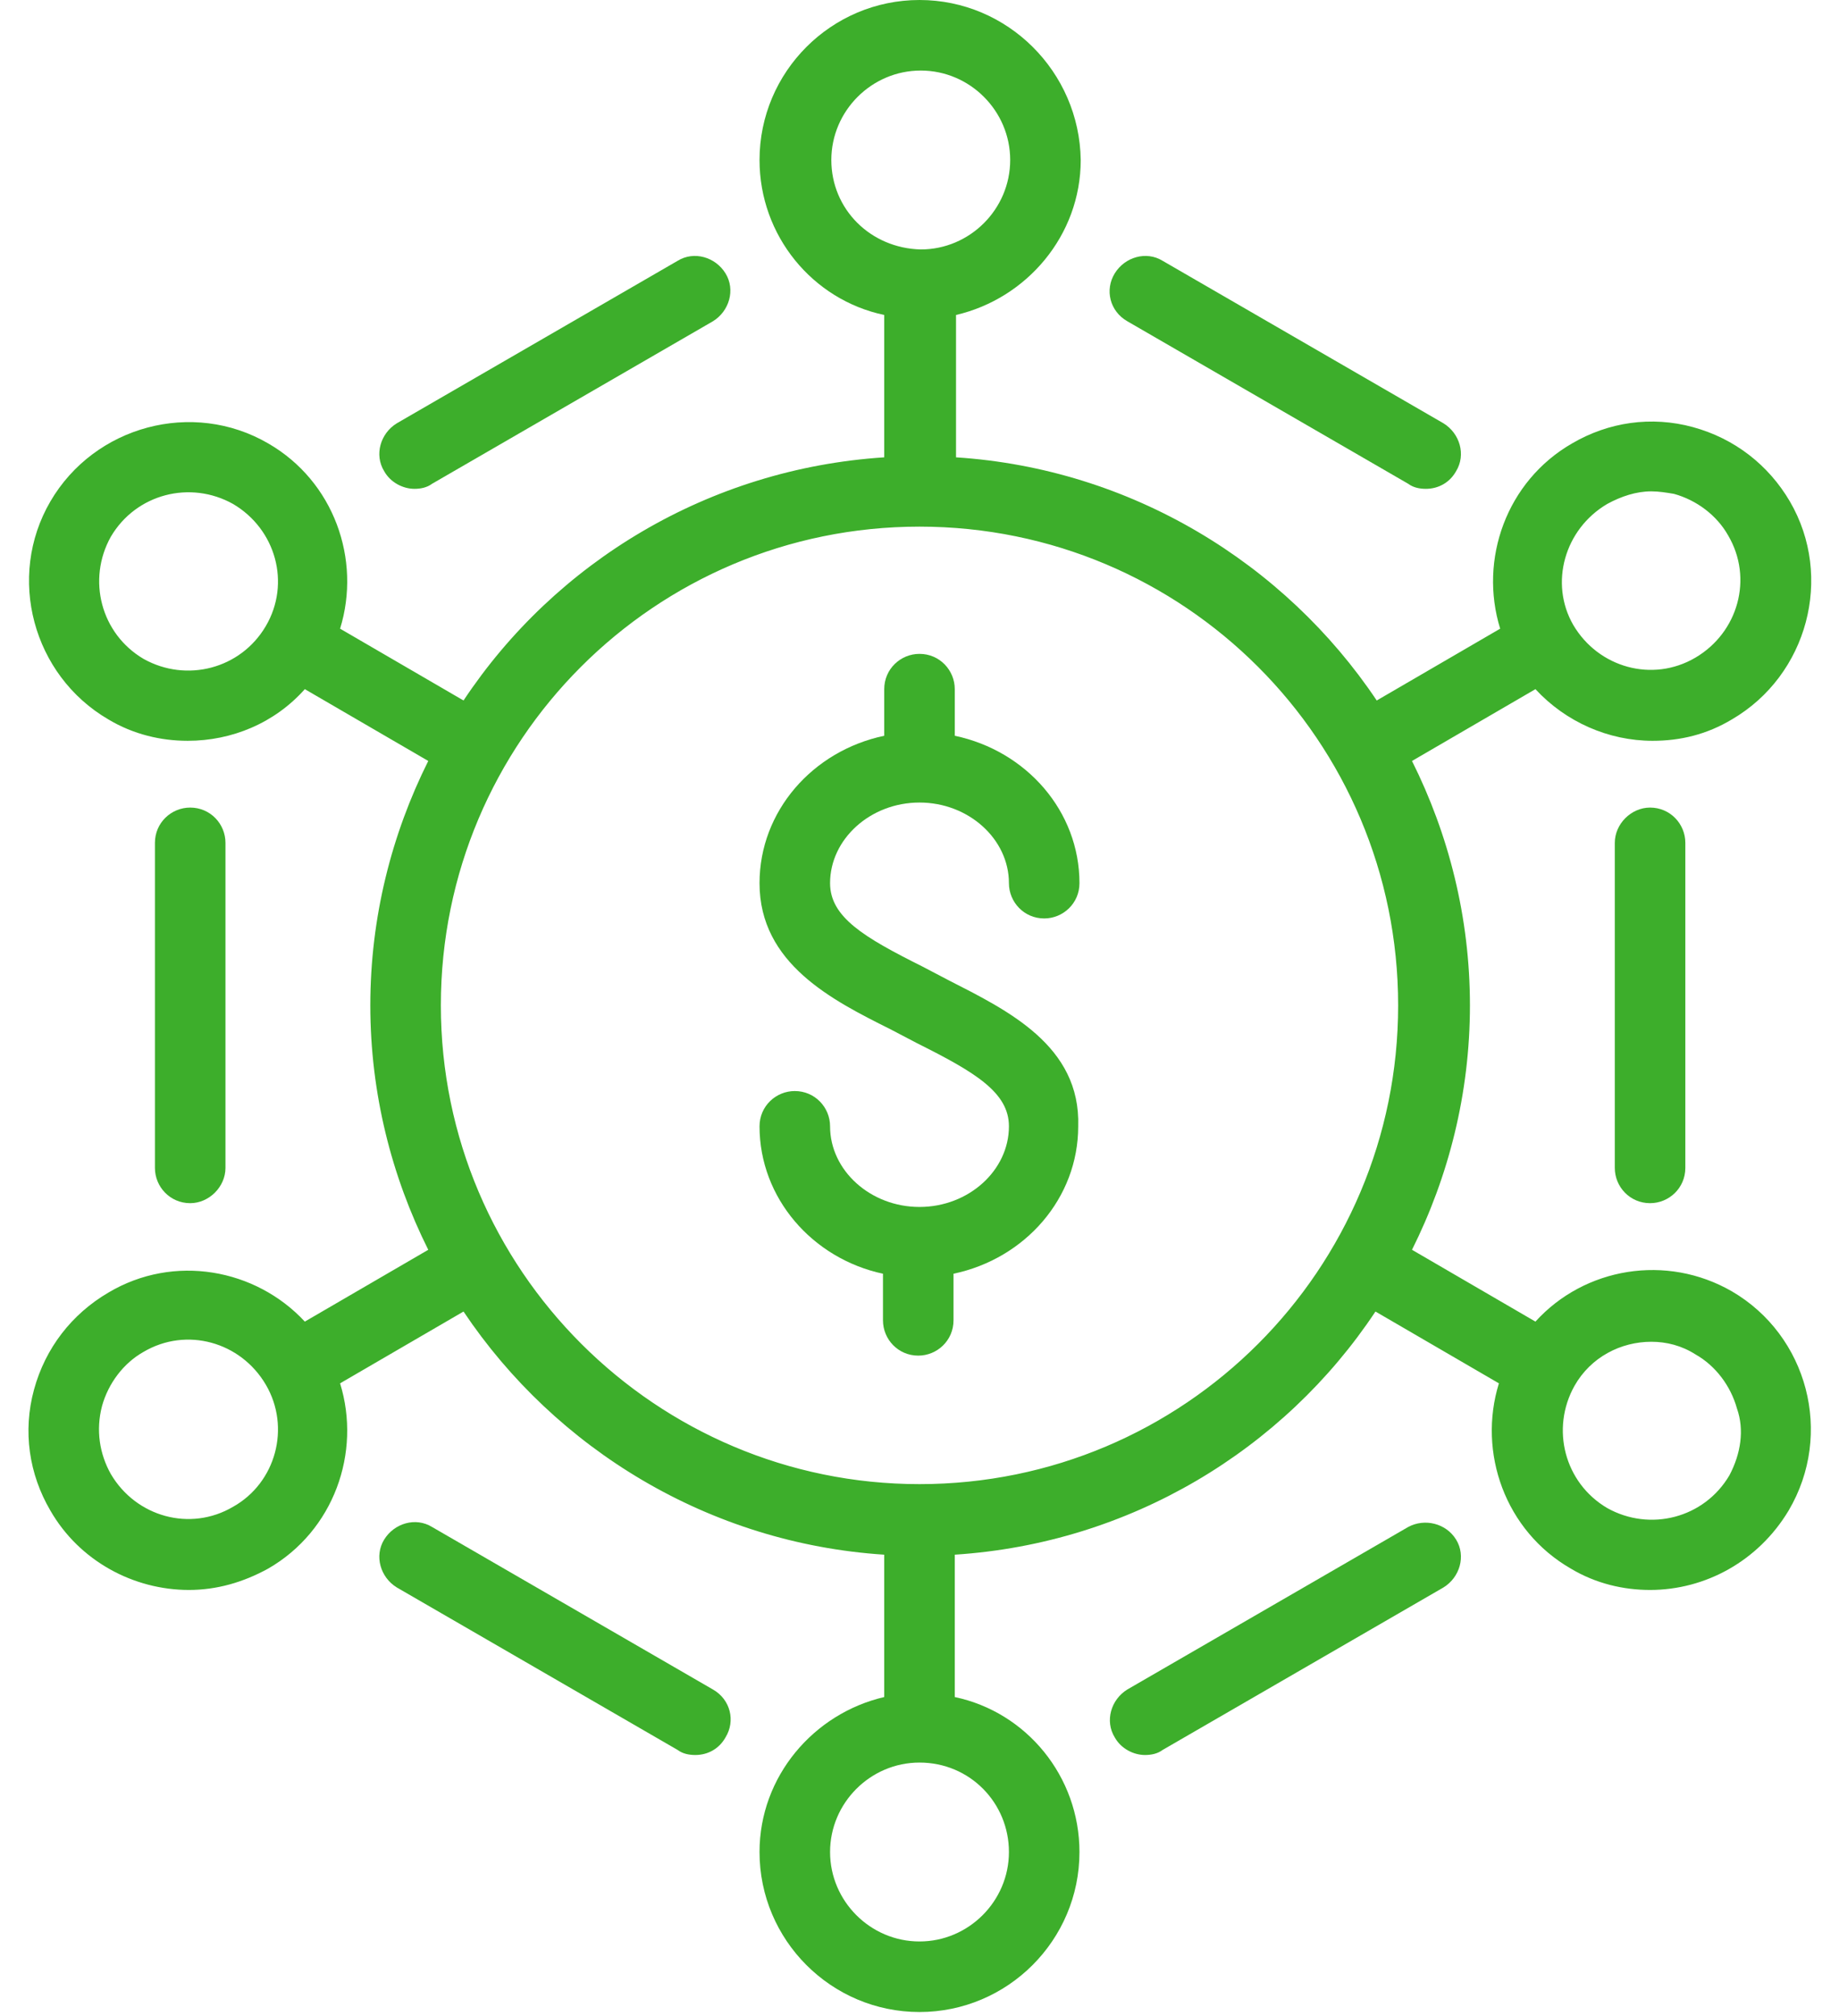
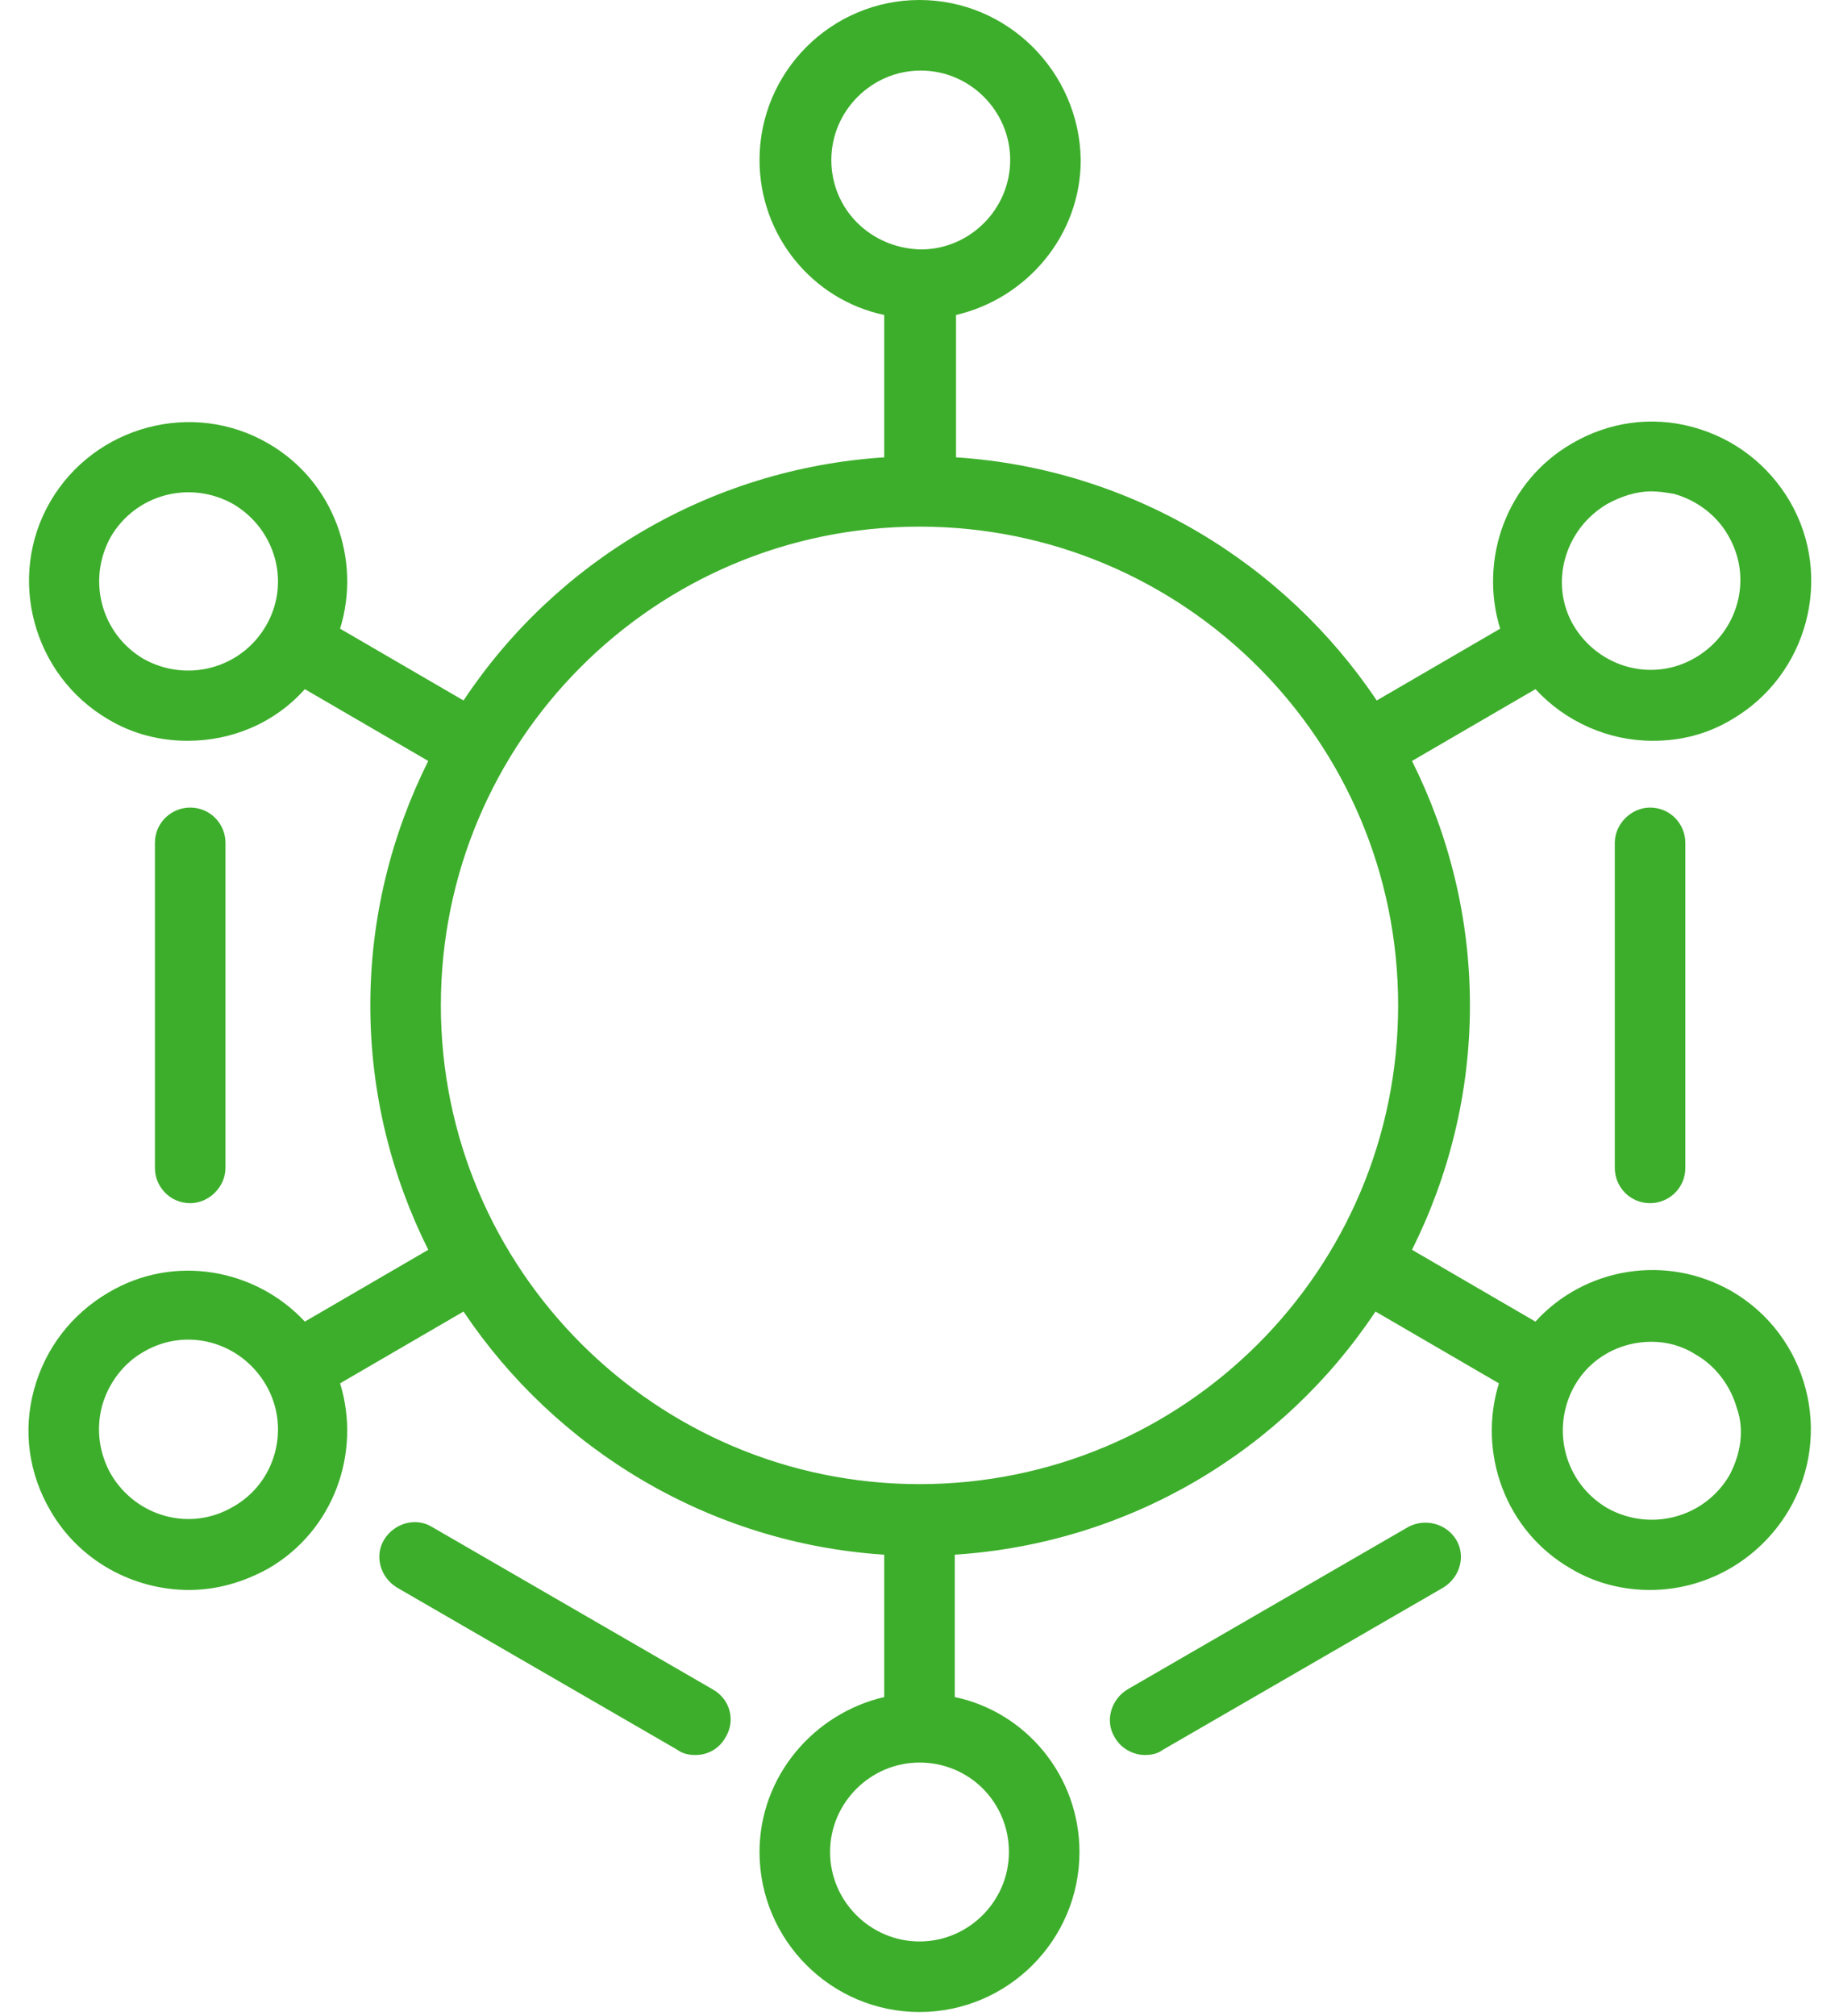
<svg xmlns="http://www.w3.org/2000/svg" version="1.1" id="Layer_1" x="0px" y="0px" viewBox="0 0 146 160" style="enable-background:new 0 0 146 160;" xml:space="preserve">
  <style type="text/css">
	.st0{fill:#3DAE2B;}
</style>
  <g>
-     <path class="st0" d="M75.3,77.8l-2.1-1.1c-4.6-2.3-7.3-3.9-7.3-6.6c0-3.5,3.2-6.4,7.1-6.4c3.9,0,7.1,2.9,7.1,6.4   c0,1.5,1.2,2.8,2.8,2.8c1.5,0,2.8-1.2,2.8-2.8c0-5.7-4.2-10.5-9.9-11.7v-3.7c0-1.5-1.2-2.8-2.8-2.8c-1.5,0-2.8,1.2-2.8,2.8v3.7   c-5.7,1.2-9.9,6-9.9,11.7c0,6.4,5.8,9.3,10.4,11.6l2.1,1.1c4.6,2.3,7.3,3.9,7.3,6.6c0,3.5-3.2,6.4-7.1,6.4c-3.9,0-7.1-2.9-7.1-6.4   c0-1.5-1.2-2.8-2.8-2.8c-1.5,0-2.8,1.2-2.8,2.8c0,5.7,4.2,10.5,9.8,11.7v3.7c0,1.5,1.2,2.8,2.8,2.8c1.5,0,2.8-1.2,2.8-2.8v-3.7   c5.7-1.2,9.9-6,9.9-11.7C85.8,83,80,80.2,75.3,77.8z" />
-     <path class="st0" d="M89.5,25.5l22.3,12.9c0.4,0.3,0.9,0.4,1.4,0.4c1,0,1.9-0.5,2.4-1.4c0.8-1.3,0.3-3-1-3.8L92.3,20.7   c-1.3-0.8-3-0.3-3.8,1C87.7,23,88.1,24.7,89.5,25.5z" />
-     <path class="st0" d="M32.9,38.8c0.5,0,1-0.1,1.4-0.4l22.3-12.9c1.3-0.8,1.8-2.5,1-3.8c-0.8-1.3-2.5-1.8-3.8-1L31.5,33.6   c-1.3,0.8-1.8,2.5-1,3.8C31,38.3,32,38.8,32.9,38.8z" />
    <path class="st0" d="M111.8,121.2l-22.3,12.9c-1.3,0.8-1.8,2.5-1,3.8c0.5,0.9,1.5,1.4,2.4,1.4c0.5,0,1-0.1,1.4-0.4l22.3-12.9   c1.3-0.8,1.8-2.5,1-3.8C114.8,120.9,113.1,120.5,111.8,121.2z" />
    <path class="st0" d="M56.6,134.1l-22.3-12.9c-1.3-0.8-3-0.3-3.8,1c-0.8,1.3-0.3,3,1,3.8l22.3,12.9c0.4,0.3,0.9,0.4,1.4,0.4   c1,0,1.9-0.5,2.4-1.4C58.4,136.6,58,134.9,56.6,134.1z" />
    <path class="st0" d="M137.5,102.5c-5.2-3-11.7-1.9-15.6,2.4l-9.8-5.7c2.9-5.8,4.6-12.4,4.6-19.4c0-7-1.7-13.6-4.6-19.4l9.8-5.7   c2.4,2.6,5.8,4.1,9.3,4.1c2.2,0,4.3-0.5,6.3-1.7c6-3.5,8.1-11.3,4.6-17.3c-1.7-2.9-4.4-5-7.7-5.9c-3.3-0.9-6.7-0.4-9.6,1.3   c-5.2,3-7.4,9.2-5.7,14.7l-9.8,5.7c-7.3-10.9-19.5-18.4-33.4-19.3V25c5.6-1.3,9.9-6.3,9.9-12.3C85.7,5.7,80,0,73,0   c-7,0-12.7,5.7-12.7,12.7c0,6,4.2,11.1,9.9,12.3v11.3c-13.9,0.9-26.1,8.3-33.4,19.3L27,49.9c1.7-5.5-0.5-11.7-5.7-14.7   c-6-3.5-13.8-1.4-17.3,4.6c-3.5,6-1.4,13.8,4.6,17.3c0,0,0,0,0,0c2,1.2,4.2,1.7,6.3,1.7c3.5,0,6.9-1.4,9.3-4.1l9.8,5.7   c-2.9,5.8-4.6,12.4-4.6,19.4c0,7,1.7,13.6,4.6,19.4l-9.8,5.7c-3.9-4.2-10.4-5.4-15.6-2.3c-2.9,1.7-5,4.4-5.9,7.7   c-0.9,3.3-0.4,6.7,1.3,9.6c2.3,4,6.6,6.3,11,6.3c2.2,0,4.3-0.6,6.3-1.7c5.2-3,7.4-9.2,5.7-14.7l9.8-5.7   c7.3,10.9,19.5,18.4,33.4,19.3v11.3c-5.6,1.3-9.9,6.3-9.9,12.3c0,7,5.7,12.7,12.7,12.7c7,0,12.7-5.7,12.7-12.7   c0-6-4.2-11.1-9.9-12.3v-11.3c13.9-0.9,26.1-8.3,33.4-19.3l9.8,5.7c-1.7,5.5,0.5,11.7,5.7,14.7c2,1.2,4.2,1.7,6.3,1.7   c4.4,0,8.6-2.3,11-6.3C145.6,113.8,143.5,106,137.5,102.5z M127.6,40c1.1-0.6,2.3-1,3.5-1c0.6,0,1.2,0.1,1.8,0.2   c1.8,0.5,3.4,1.7,4.3,3.3c2,3.4,0.8,7.7-2.6,9.7c-3.4,2-7.7,0.8-9.7-2.6C123,46.3,124.2,42,127.6,40z M21.1,49.7   c-2,3.4-6.3,4.5-9.7,2.6c-3.4-2-4.5-6.3-2.6-9.7c2-3.4,6.3-4.5,9.7-2.6C21.9,42,23.1,46.3,21.1,49.7z M18.5,119.6   c-3.4,2-7.7,0.8-9.7-2.6c-0.9-1.6-1.2-3.5-0.7-5.4c0.5-1.8,1.7-3.4,3.3-4.3c3.4-2,7.7-0.8,9.7,2.6   C23.1,113.3,21.9,117.7,18.5,119.6z M66,12.7c0-3.9,3.2-7.1,7.1-7.1c3.9,0,7.1,3.2,7.1,7.1c0,3.9-3.2,7.1-7.1,7.1   C69.1,19.7,66,16.6,66,12.7z M80.1,147c0,3.9-3.2,7.1-7.1,7.1c-3.9,0-7.1-3.2-7.1-7.1c0-3.9,3.2-7.1,7.1-7.1   C77,139.9,80.1,143.1,80.1,147z M73,117.8c-20.9,0-38-17-38-38c0-21,17-38,38-38c21,0,38,17,38,38C111,100.8,94,117.8,73,117.8z    M137.3,117.1c-2,3.4-6.3,4.5-9.7,2.6c-3.4-2-4.5-6.3-2.6-9.7c1.3-2.3,3.7-3.5,6.1-3.5c1.2,0,2.4,0.3,3.5,1c0,0,0,0,0,0   c1.6,0.9,2.8,2.5,3.3,4.3C138.5,113.5,138.2,115.4,137.3,117.1z" />
    <path class="st0" d="M17.9,92.7V66.9c0-1.5-1.2-2.8-2.8-2.8c-1.5,0-2.8,1.2-2.8,2.8v25.8c0,1.5,1.2,2.8,2.8,2.8   C16.6,95.5,17.9,94.2,17.9,92.7z" />
    <path class="st0" d="M128.2,66.9v25.8c0,1.5,1.2,2.8,2.8,2.8c1.5,0,2.8-1.2,2.8-2.8V66.9c0-1.5-1.2-2.8-2.8-2.8   C129.5,64.1,128.2,65.4,128.2,66.9z" />
  </g>
</svg>